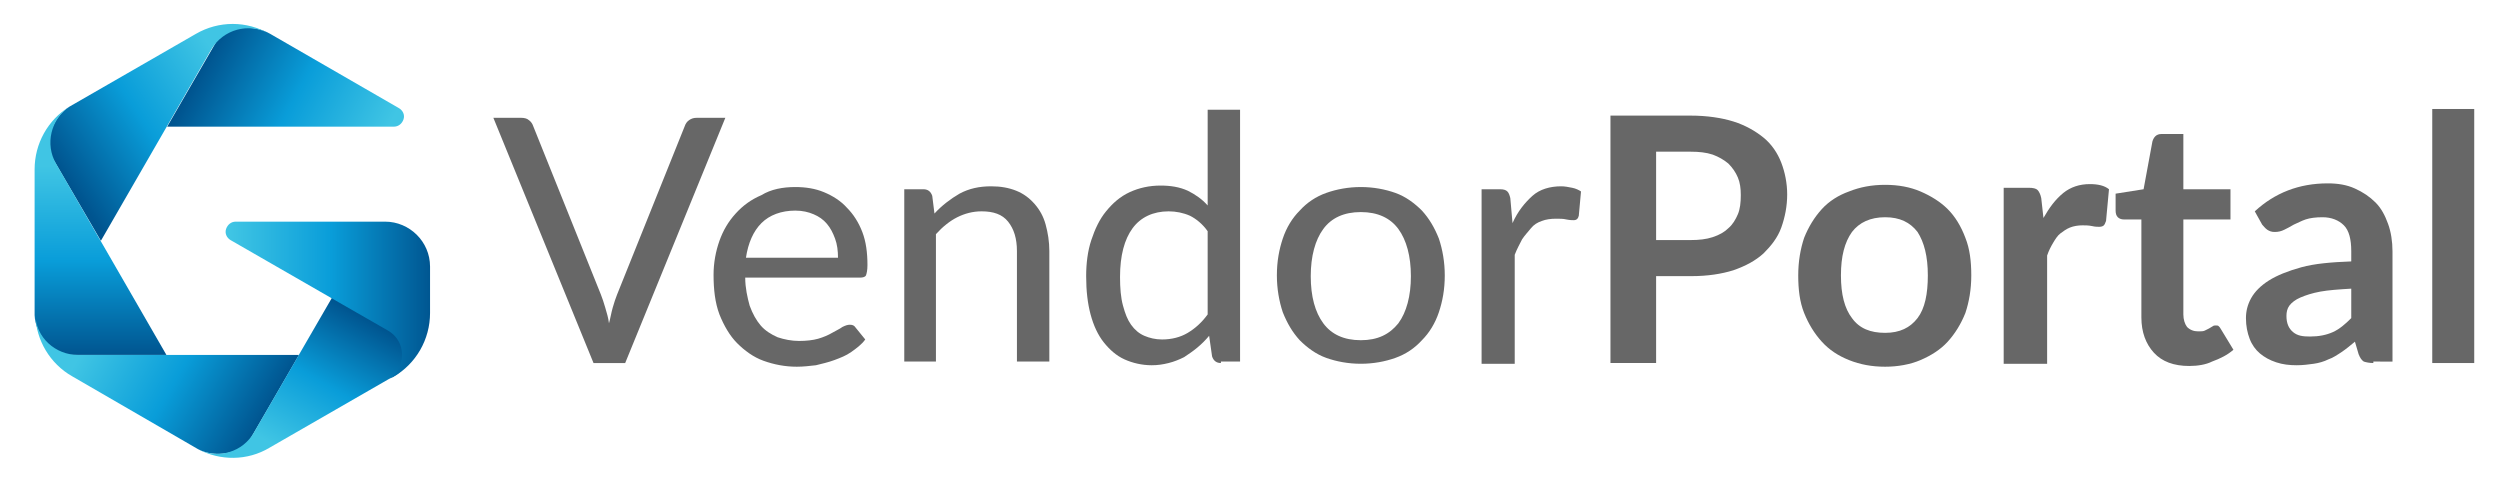
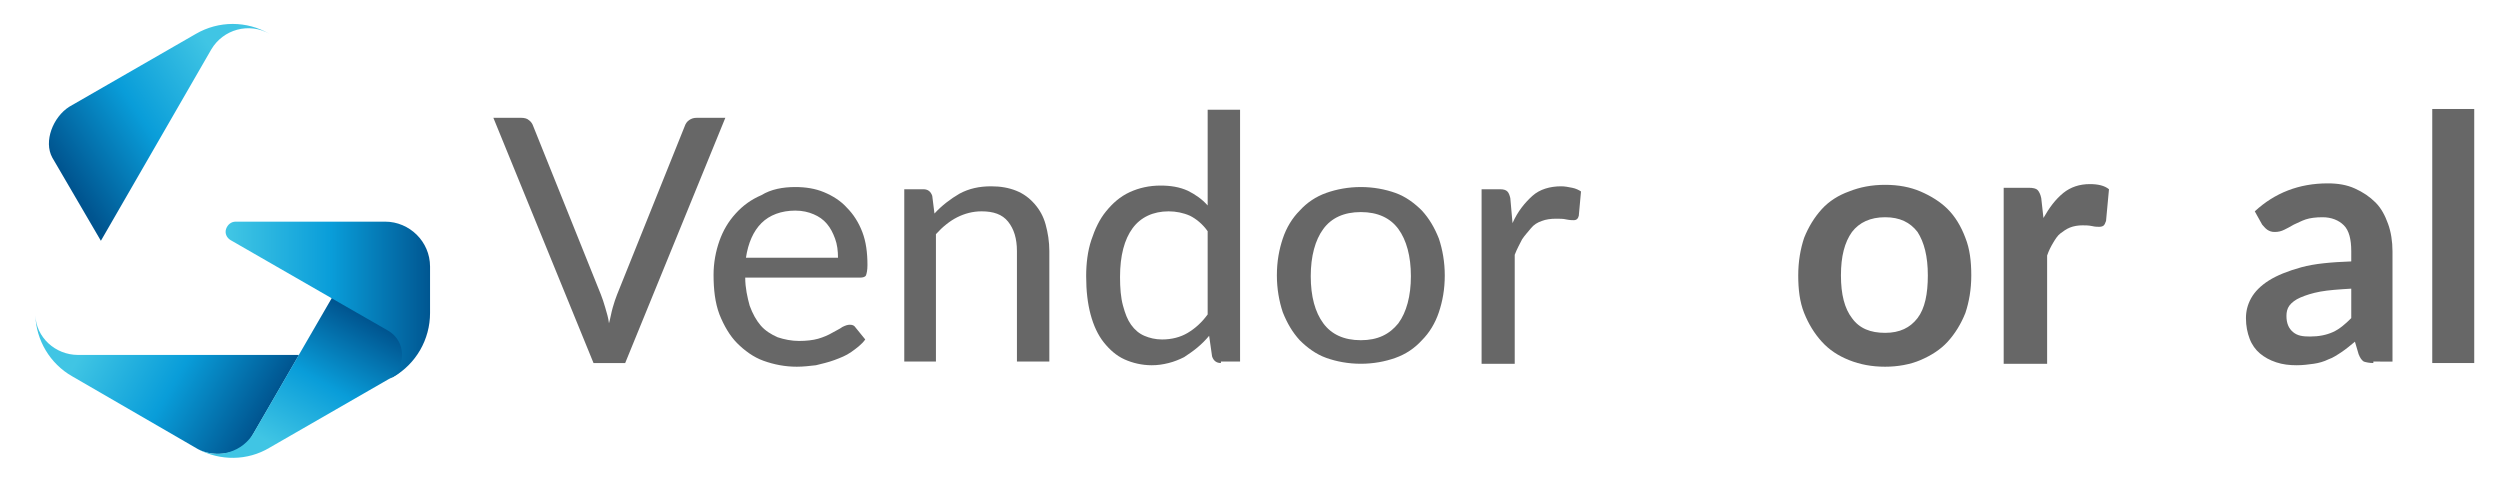
<svg xmlns="http://www.w3.org/2000/svg" version="1.1" id="Layer_1" x="0px" y="0px" viewBox="0 0 339.5 66" style="enable-background:new 0 0 339.5 66;" xml:space="preserve">
  <style type="text/css">
	.st0{fill:url(#SVGID_1_);}
	.st1{fill:url(#SVGID_2_);}
	.st2{fill:#676767;}
	.st3{fill:url(#SVGID_3_);}
	.st4{fill:url(#SVGID_4_);}
	.st5{fill:url(#SVGID_5_);}
	.st6{fill:url(#SVGID_6_);}
</style>
  <linearGradient id="SVGID_1_" gradientUnits="userSpaceOnUse" x1="27.248" y1="9.648" x2="50.354" y2="21.805">
    <stop offset="0" style="stop-color:#00548F" />
    <stop offset="0.5" style="stop-color:#099DD9" />
    <stop offset="1" style="stop-color:#40C5E4" />
  </linearGradient>
-   <path class="st0" d="M54.2,14.7c0.5,0.3,0.8,0.9,0.6,1.5c-0.2,0.6-0.7,1-1.3,1H22.7l7-12.1C30,4.5,30.7,4,31.4,4l1.5-0.2  c1.3-0.1,2.6,0.1,3.8,0.8L54.2,14.7z" />
  <linearGradient id="SVGID_2_" gradientUnits="userSpaceOnUse" x1="9.488" y1="24.997" x2="31.318" y2="10.556">
    <stop offset="0" style="stop-color:#00548F" />
    <stop offset="0.5" style="stop-color:#099DD9" />
    <stop offset="1" style="stop-color:#40C5E4" />
  </linearGradient>
  <path class="st1" d="M26.6,4.6c3.1-1.8,6.9-1.8,10,0c-2.8-1.6-6.3-0.6-7.9,2.1l-15,26L7.1,21.4c-1.2-2.2,0.1-5.5,2.3-6.9L26.6,4.6z" />
  <g>
    <g>
      <path class="st2" d="M67,16h3.8c0.4,0,0.8,0.1,1,0.3c0.3,0.2,0.5,0.5,0.6,0.8L81.6,40c0.2,0.5,0.4,1.1,0.6,1.8    c0.2,0.7,0.4,1.3,0.5,2.1c0.2-0.7,0.3-1.4,0.5-2.1c0.2-0.7,0.4-1.3,0.6-1.8L93,17.1c0.1-0.3,0.3-0.6,0.6-0.8    c0.3-0.2,0.6-0.3,1-0.3h3.9L84.9,49.3h-4.3L67,16z" />
      <path class="st2" d="M108,25.4c1.4,0,2.7,0.2,3.9,0.7c1.2,0.5,2.3,1.2,3.1,2.1c0.9,0.9,1.6,2,2.1,3.3c0.5,1.3,0.7,2.8,0.7,4.5    c0,0.7-0.1,1.1-0.2,1.4c-0.1,0.2-0.4,0.3-0.8,0.3h-15.6c0,1.4,0.3,2.7,0.6,3.8c0.4,1.1,0.9,2,1.5,2.7c0.6,0.7,1.4,1.2,2.3,1.6    c0.9,0.3,1.9,0.5,2.9,0.5c1,0,1.9-0.1,2.6-0.3c0.7-0.2,1.4-0.5,1.9-0.8c0.5-0.3,1-0.5,1.4-0.8c0.4-0.2,0.7-0.3,1-0.3    c0.4,0,0.6,0.1,0.8,0.4l1.3,1.6c-0.5,0.7-1.2,1.2-1.9,1.7c-0.7,0.5-1.5,0.8-2.3,1.1c-0.8,0.3-1.7,0.5-2.5,0.7    c-0.9,0.1-1.7,0.2-2.6,0.2c-1.6,0-3.1-0.3-4.5-0.8c-1.4-0.5-2.6-1.4-3.6-2.4s-1.8-2.4-2.4-3.9c-0.6-1.6-0.8-3.4-0.8-5.4    c0-1.6,0.3-3.2,0.8-4.6c0.5-1.4,1.2-2.6,2.2-3.7s2.1-1.9,3.5-2.5C104.7,25.7,106.3,25.4,108,25.4z M108,28.6    c-1.9,0-3.5,0.6-4.6,1.7c-1.1,1.1-1.8,2.7-2.1,4.7h12.5c0-0.9-0.1-1.8-0.4-2.6c-0.3-0.8-0.6-1.4-1.1-2c-0.5-0.6-1.1-1-1.8-1.3    C109.8,28.8,109,28.6,108,28.6z" />
      <path class="st2" d="M122.8,49.3V25.7h2.6c0.6,0,1,0.3,1.2,0.9l0.3,2.4c1-1.1,2.2-2,3.4-2.7c1.3-0.7,2.7-1,4.3-1    c1.3,0,2.4,0.2,3.4,0.6c1,0.4,1.8,1,2.5,1.8c0.7,0.8,1.2,1.7,1.5,2.8c0.3,1.1,0.5,2.3,0.5,3.6v15h-4.4v-15c0-1.7-0.4-3-1.2-4    s-2-1.4-3.6-1.4c-1.2,0-2.3,0.3-3.3,0.8s-2,1.3-2.9,2.3v17.3H122.8z" />
      <path class="st2" d="M165.8,49.3c-0.6,0-1-0.3-1.2-0.9l-0.4-2.8c-0.5,0.6-1,1.1-1.6,1.6c-0.6,0.5-1.2,0.9-1.8,1.3    c-0.6,0.3-1.3,0.6-2.1,0.8s-1.5,0.3-2.3,0.3c-1.3,0-2.6-0.3-3.7-0.8c-1.1-0.5-2-1.3-2.8-2.3c-0.8-1-1.4-2.3-1.8-3.8    s-0.6-3.2-0.6-5.2c0-1.7,0.2-3.4,0.7-4.9c0.5-1.5,1.1-2.8,2-3.9c0.9-1.1,1.9-2,3.2-2.6c1.3-0.6,2.7-0.9,4.2-0.9    c1.4,0,2.6,0.2,3.7,0.7c1,0.5,1.9,1.1,2.7,2v-13h4.4v34.2H165.8z M157.8,46.1c1.3,0,2.5-0.3,3.5-0.9s1.9-1.4,2.7-2.5V31.4    c-0.7-1-1.6-1.7-2.4-2.1c-0.9-0.4-1.9-0.6-2.9-0.6c-2.1,0-3.8,0.8-4.9,2.3c-1.1,1.5-1.7,3.7-1.7,6.6c0,1.5,0.1,2.8,0.4,3.9    c0.3,1.1,0.6,1.9,1.1,2.6s1.1,1.2,1.8,1.5C156.1,45.9,156.9,46.1,157.8,46.1z" />
      <path class="st2" d="M184.8,25.4c1.7,0,3.3,0.3,4.7,0.8s2.6,1.4,3.6,2.4c1,1.1,1.7,2.3,2.3,3.8c0.5,1.5,0.8,3.2,0.8,5    c0,1.9-0.3,3.5-0.8,5c-0.5,1.5-1.3,2.8-2.3,3.8c-1,1.1-2.2,1.9-3.6,2.4s-3,0.8-4.7,0.8c-1.7,0-3.3-0.3-4.7-0.8s-2.6-1.4-3.6-2.4    c-1-1.1-1.7-2.3-2.3-3.8c-0.5-1.5-0.8-3.2-0.8-5c0-1.9,0.3-3.5,0.8-5c0.5-1.5,1.3-2.8,2.3-3.8c1-1.1,2.2-1.9,3.6-2.4    S183.1,25.4,184.8,25.4z M184.8,46.2c2.3,0,3.9-0.8,5.1-2.3c1.1-1.5,1.7-3.7,1.7-6.4c0-2.7-0.6-4.9-1.7-6.4    c-1.1-1.5-2.8-2.3-5.1-2.3c-2.3,0-4,0.8-5.1,2.3c-1.1,1.5-1.7,3.7-1.7,6.4c0,2.8,0.6,4.9,1.7,6.4    C180.8,45.4,182.5,46.2,184.8,46.2z" />
      <path class="st2" d="M201.2,49.3V25.7h2.5c0.5,0,0.8,0.1,1,0.3c0.2,0.2,0.3,0.5,0.4,0.9l0.3,3.4c0.7-1.6,1.7-2.8,2.7-3.7    s2.4-1.3,3.9-1.3c0.5,0,1,0.1,1.5,0.2c0.5,0.1,0.9,0.3,1.2,0.5l-0.3,3.3c-0.1,0.4-0.3,0.6-0.7,0.6c-0.2,0-0.5,0-1-0.1    c-0.4-0.1-0.9-0.1-1.4-0.1c-0.7,0-1.4,0.1-1.9,0.3c-0.6,0.2-1.1,0.5-1.5,1s-0.8,0.9-1.2,1.5c-0.3,0.6-0.7,1.3-1,2.1v14.8H201.2z" />
-       <path class="st2" d="M224.9,37.5v11.8h-6.2V15.7h10.9c2.2,0,4.2,0.3,5.8,0.8c1.6,0.5,3,1.3,4.1,2.2c1.1,0.9,1.9,2.1,2.4,3.4    c0.5,1.3,0.8,2.8,0.8,4.3c0,1.6-0.3,3.1-0.8,4.5c-0.5,1.4-1.4,2.5-2.4,3.5c-1.1,1-2.4,1.7-4.1,2.3c-1.6,0.5-3.5,0.8-5.7,0.8H224.9    z M224.9,32.6h4.7c1.1,0,2.1-0.1,3-0.4c0.9-0.3,1.6-0.7,2.1-1.2c0.6-0.5,1-1.2,1.3-1.9s0.4-1.6,0.4-2.6c0-0.9-0.1-1.7-0.4-2.4    c-0.3-0.7-0.7-1.3-1.3-1.9c-0.6-0.5-1.3-0.9-2.1-1.2c-0.9-0.3-1.9-0.4-3-0.4h-4.7V32.6z" />
      <path class="st2" d="M256,25.1c1.8,0,3.4,0.3,4.8,0.9c1.4,0.6,2.7,1.4,3.7,2.4s1.8,2.3,2.4,3.9c0.6,1.5,0.8,3.2,0.8,5.1    c0,1.9-0.3,3.6-0.8,5.1c-0.6,1.5-1.4,2.8-2.4,3.9c-1,1.1-2.3,1.9-3.7,2.5c-1.4,0.6-3.1,0.9-4.8,0.9c-1.8,0-3.4-0.3-4.9-0.9    c-1.5-0.6-2.7-1.4-3.7-2.5c-1-1.1-1.8-2.4-2.4-3.9c-0.6-1.5-0.8-3.2-0.8-5.1c0-1.9,0.3-3.6,0.8-5.1c0.6-1.5,1.4-2.8,2.4-3.9    s2.3-1.9,3.7-2.4C252.6,25.4,254.2,25.1,256,25.1z M256,45.2c2,0,3.4-0.7,4.4-2c1-1.3,1.4-3.3,1.4-5.8c0-2.6-0.5-4.5-1.4-5.9    c-1-1.3-2.4-2-4.4-2c-2,0-3.5,0.7-4.5,2c-1,1.4-1.5,3.3-1.5,5.9c0,2.6,0.5,4.5,1.5,5.8C252.5,44.6,254,45.2,256,45.2z" />
      <path class="st2" d="M272.1,49.3V25.5h3.4c0.6,0,1,0.1,1.2,0.3s0.4,0.6,0.5,1.1l0.3,2.7c0.8-1.4,1.6-2.5,2.7-3.4    c1-0.8,2.2-1.2,3.6-1.2c1.1,0,2,0.2,2.6,0.7l-0.4,4.3c-0.1,0.3-0.2,0.5-0.3,0.6c-0.1,0.1-0.3,0.2-0.6,0.2c-0.2,0-0.6,0-1-0.1    c-0.5-0.1-0.9-0.1-1.3-0.1c-0.6,0-1.2,0.1-1.7,0.3s-0.9,0.5-1.3,0.8c-0.4,0.3-0.7,0.8-1,1.3s-0.6,1.1-0.8,1.7v14.7H272.1z" />
-       <path class="st2" d="M297.3,49.7c-2.1,0-3.7-0.6-4.8-1.8c-1.1-1.2-1.7-2.8-1.7-4.8V29.8h-2.4c-0.3,0-0.6-0.1-0.8-0.3    s-0.3-0.5-0.3-0.9v-2.3l3.8-0.6l1.2-6.5c0.1-0.3,0.2-0.5,0.4-0.7s0.5-0.3,0.8-0.3h3v7.5h6.4v4.1h-6.4v12.9c0,0.7,0.2,1.3,0.5,1.7    c0.4,0.4,0.9,0.6,1.5,0.6c0.4,0,0.7,0,0.9-0.1c0.2-0.1,0.4-0.2,0.6-0.3s0.3-0.2,0.5-0.3c0.1-0.1,0.3-0.1,0.4-0.1    c0.2,0,0.3,0,0.4,0.1s0.2,0.2,0.3,0.4l1.7,2.8c-0.8,0.7-1.8,1.2-2.9,1.6C299.6,49.5,298.5,49.7,297.3,49.7z" />
      <path class="st2" d="M322.3,49.3c-0.5,0-1-0.1-1.3-0.2c-0.3-0.2-0.5-0.5-0.7-1l-0.5-1.7c-0.6,0.5-1.2,1-1.8,1.4    c-0.6,0.4-1.2,0.8-1.8,1c-0.6,0.3-1.3,0.5-2,0.6c-0.7,0.1-1.5,0.2-2.3,0.2c-1,0-1.9-0.1-2.8-0.4s-1.6-0.7-2.2-1.2    c-0.6-0.5-1.1-1.2-1.4-2c-0.3-0.8-0.5-1.7-0.5-2.8c0-0.9,0.2-1.8,0.7-2.7c0.5-0.9,1.3-1.7,2.4-2.4s2.6-1.3,4.4-1.8    s4.1-0.7,6.8-0.8v-1.4c0-1.6-0.3-2.8-1-3.5s-1.7-1.1-2.9-1.1c-0.9,0-1.7,0.1-2.3,0.3c-0.6,0.2-1.1,0.5-1.6,0.7    c-0.5,0.3-0.9,0.5-1.3,0.7c-0.4,0.2-0.8,0.3-1.3,0.3c-0.4,0-0.7-0.1-1-0.3c-0.3-0.2-0.5-0.5-0.7-0.7l-1-1.8c2.7-2.5,6-3.8,9.9-3.8    c1.4,0,2.6,0.2,3.7,0.7c1.1,0.5,2,1.1,2.8,1.9c0.8,0.8,1.3,1.8,1.7,2.9c0.4,1.1,0.6,2.4,0.6,3.7v15H322.3z M313.7,45.7    c1.2,0,2.2-0.2,3.1-0.6c0.9-0.4,1.7-1.1,2.5-1.9v-4c-1.7,0.1-3.1,0.2-4.2,0.4s-2,0.5-2.7,0.8s-1.2,0.7-1.5,1.1    c-0.3,0.4-0.4,0.9-0.4,1.4c0,1,0.3,1.7,0.9,2.2S312.7,45.7,313.7,45.7z" />
      <path class="st2" d="M336,14.8v34.5h-5.7V14.8H336z" />
    </g>
  </g>
  <linearGradient id="SVGID_3_" gradientUnits="userSpaceOnUse" x1="13.701" y1="48.38" x2="13.701" y2="22.498">
    <stop offset="0" style="stop-color:#00548F" />
    <stop offset="0.5" style="stop-color:#099DD9" />
    <stop offset="1" style="stop-color:#40C5E4" />
  </linearGradient>
-   <path class="st3" d="M9.4,14.5c-2.9,1.8-4.7,5-4.7,8.5l0,19.8c0.1,2.6,2.3,5.3,4.8,5.4l13.1,0l-15-26C6.1,19.6,6.9,16.2,9.4,14.5" />
  <linearGradient id="SVGID_4_" gradientUnits="userSpaceOnUse" x1="-526.043" y1="380.874" x2="-526.043" y2="354.992" gradientTransform="matrix(0.5 -0.866 0.866 0.5 -30.616 -589.938)">
    <stop offset="0" style="stop-color:#00548F" />
    <stop offset="0.5" style="stop-color:#099DD9" />
    <stop offset="1" style="stop-color:#40C5E4" />
  </linearGradient>
  <path class="st4" d="M4.8,42.8c0.1,3.4,2,6.6,5,8.3L26.9,61c2.2,1.2,5.8,0.7,7.1-1.4l6.6-11.4l-30,0C7.5,48.2,4.9,45.8,4.8,42.8" />
  <linearGradient id="SVGID_5_" gradientUnits="userSpaceOnUse" x1="48.369" y1="42.408" x2="37.756" y2="60.778">
    <stop offset="0" style="stop-color:#00548F" />
    <stop offset="0.5" style="stop-color:#099DD9" />
    <stop offset="1" style="stop-color:#40C5E4" />
  </linearGradient>
  <path class="st5" d="M26.9,61c3,1.6,6.7,1.6,9.7-0.2l17.2-9.9c2.2-1.3,1-5,0.1-5.5l-8.8-5L34.5,58.7C33,61.4,29.6,62.4,26.9,61" />
  <linearGradient id="SVGID_6_" gradientUnits="userSpaceOnUse" x1="58.801" y1="40.789" x2="31.131" y2="40.789">
    <stop offset="0" style="stop-color:#00548F" />
    <stop offset="0.5" style="stop-color:#099DD9" />
    <stop offset="1" style="stop-color:#40C5E4" />
  </linearGradient>
  <path class="st6" d="M52.9,51.4c1.1-0.7,1.7-1.9,1.7-3.2c0-1.4-0.7-2.6-1.9-3.3l-6.1-3.5l-15.3-8.8c-0.5-0.3-0.8-0.9-0.6-1.5  c0.2-0.6,0.7-1,1.3-1h20.3c3.3,0,6.1,2.7,6.1,6.1v6.3c0,3.6-1.9,6.9-5,8.7L52.9,51.4z" />
</svg>